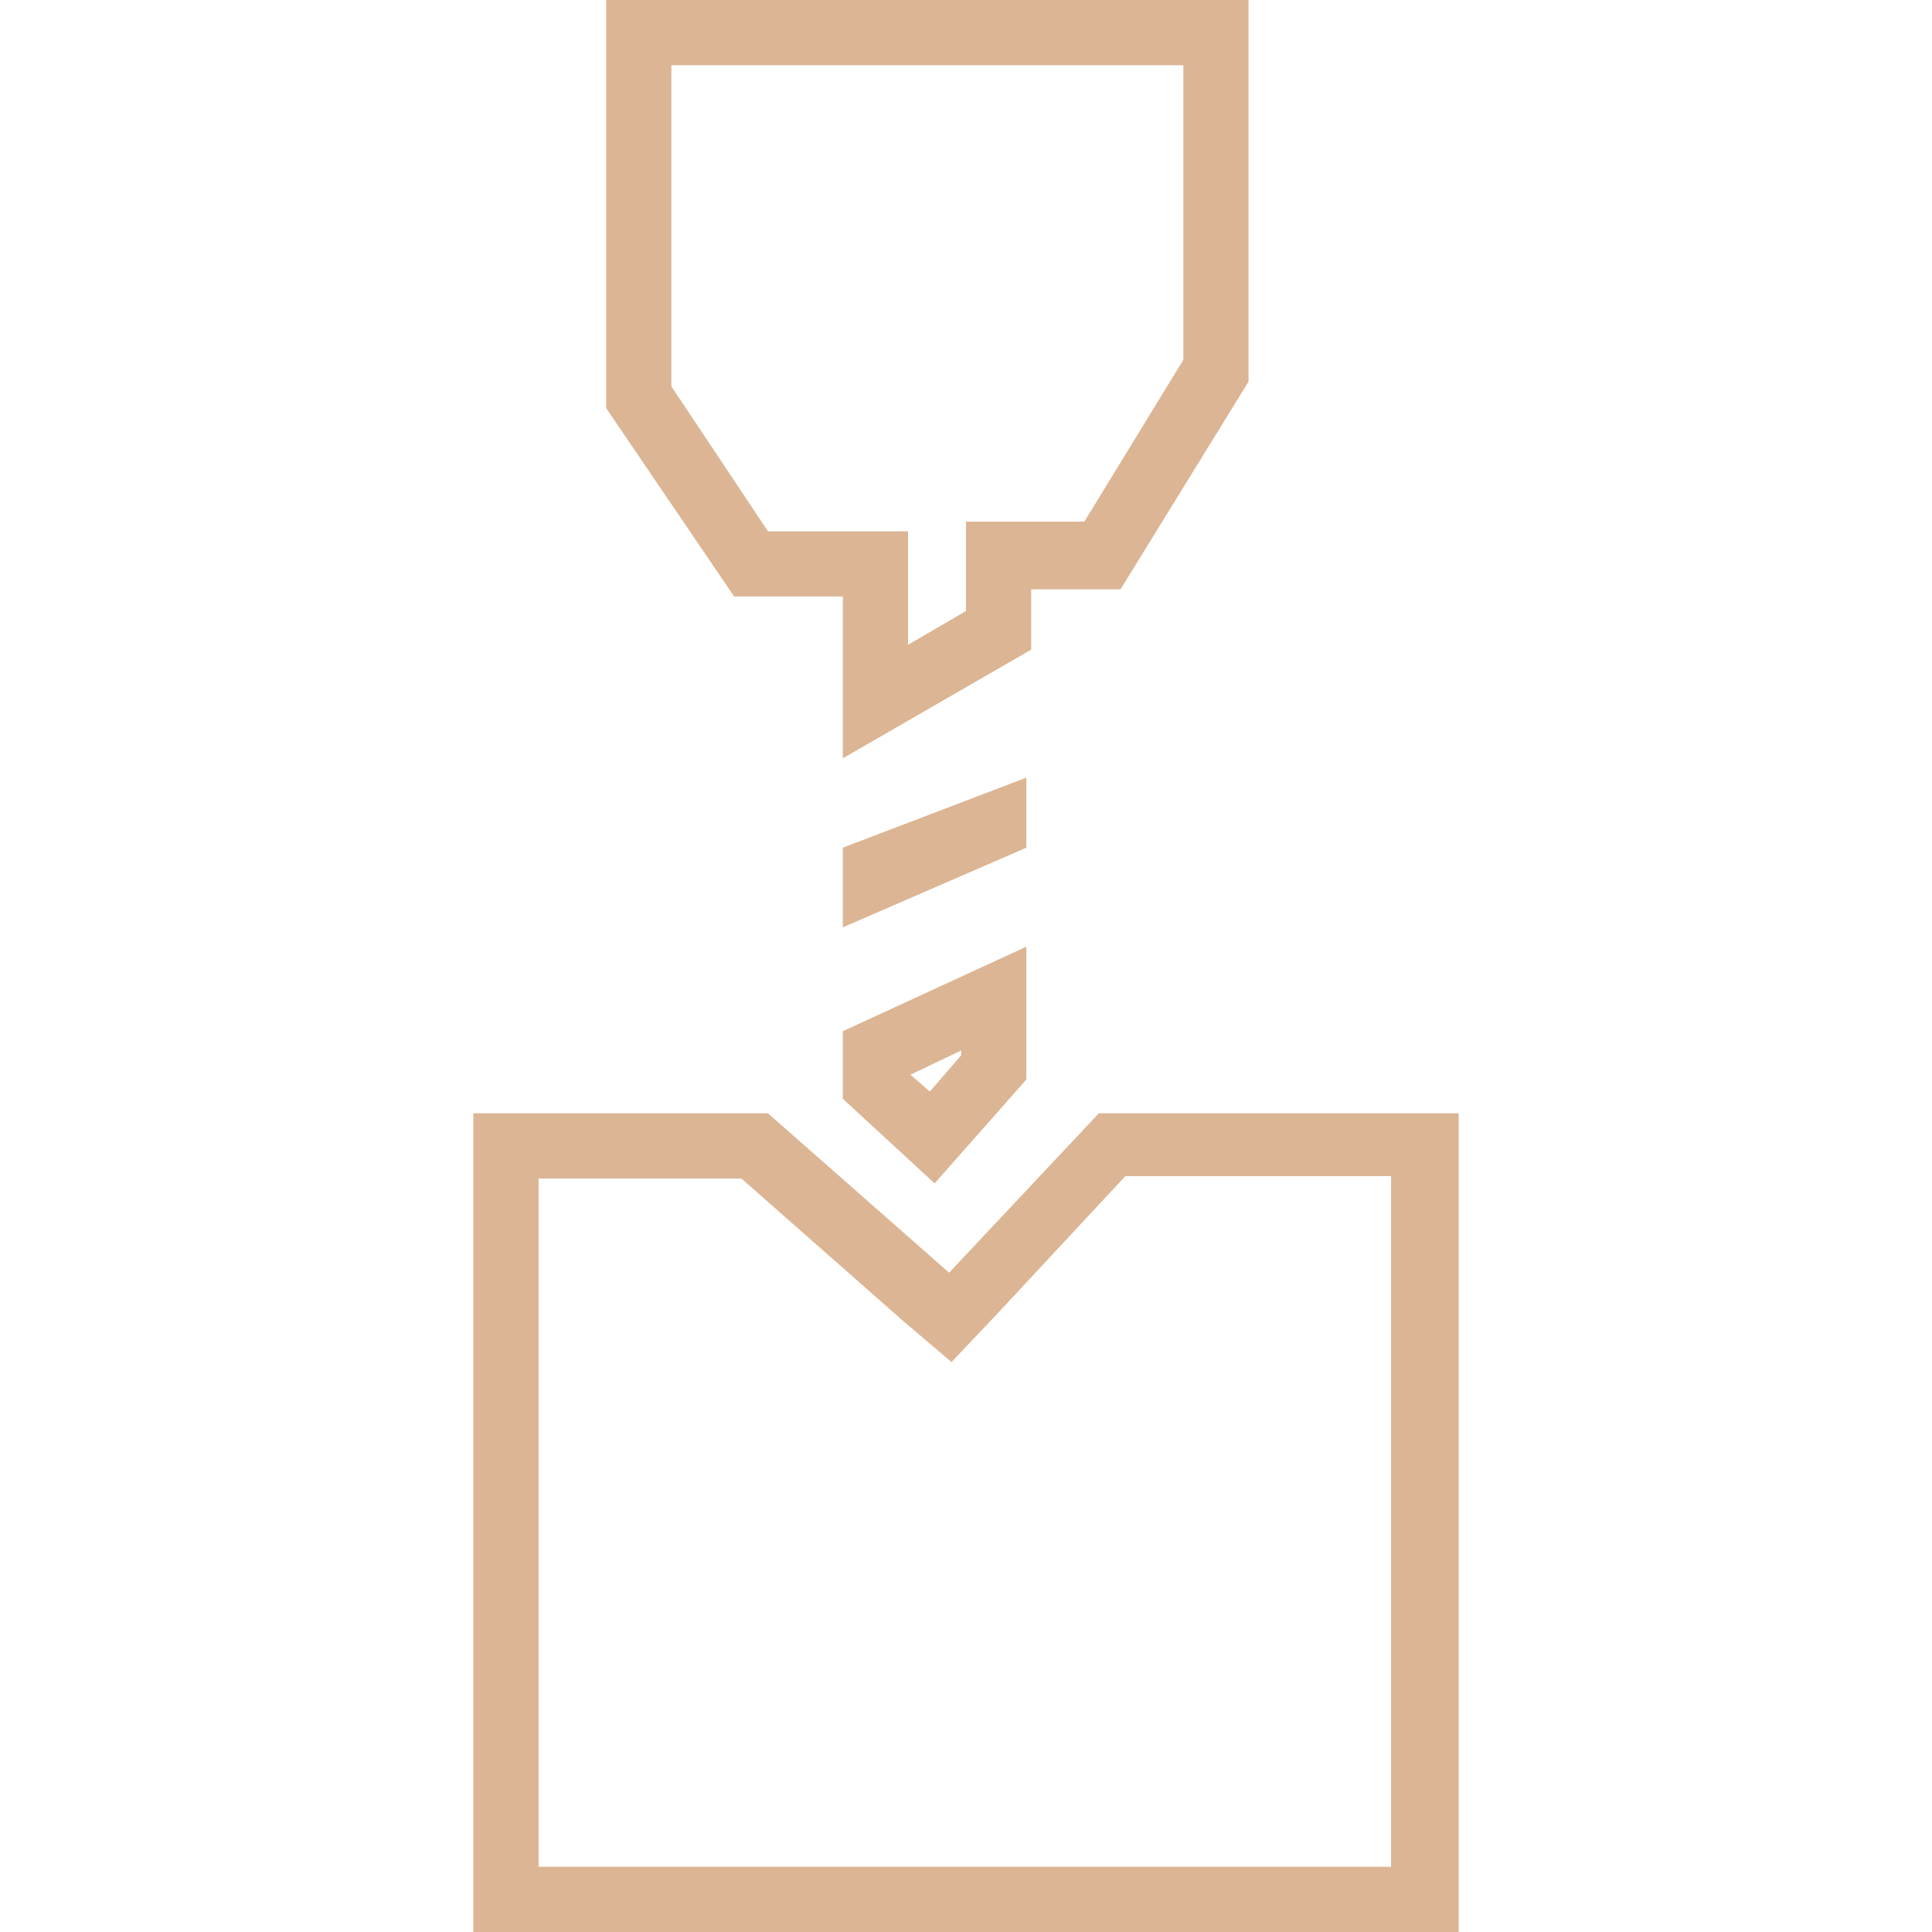
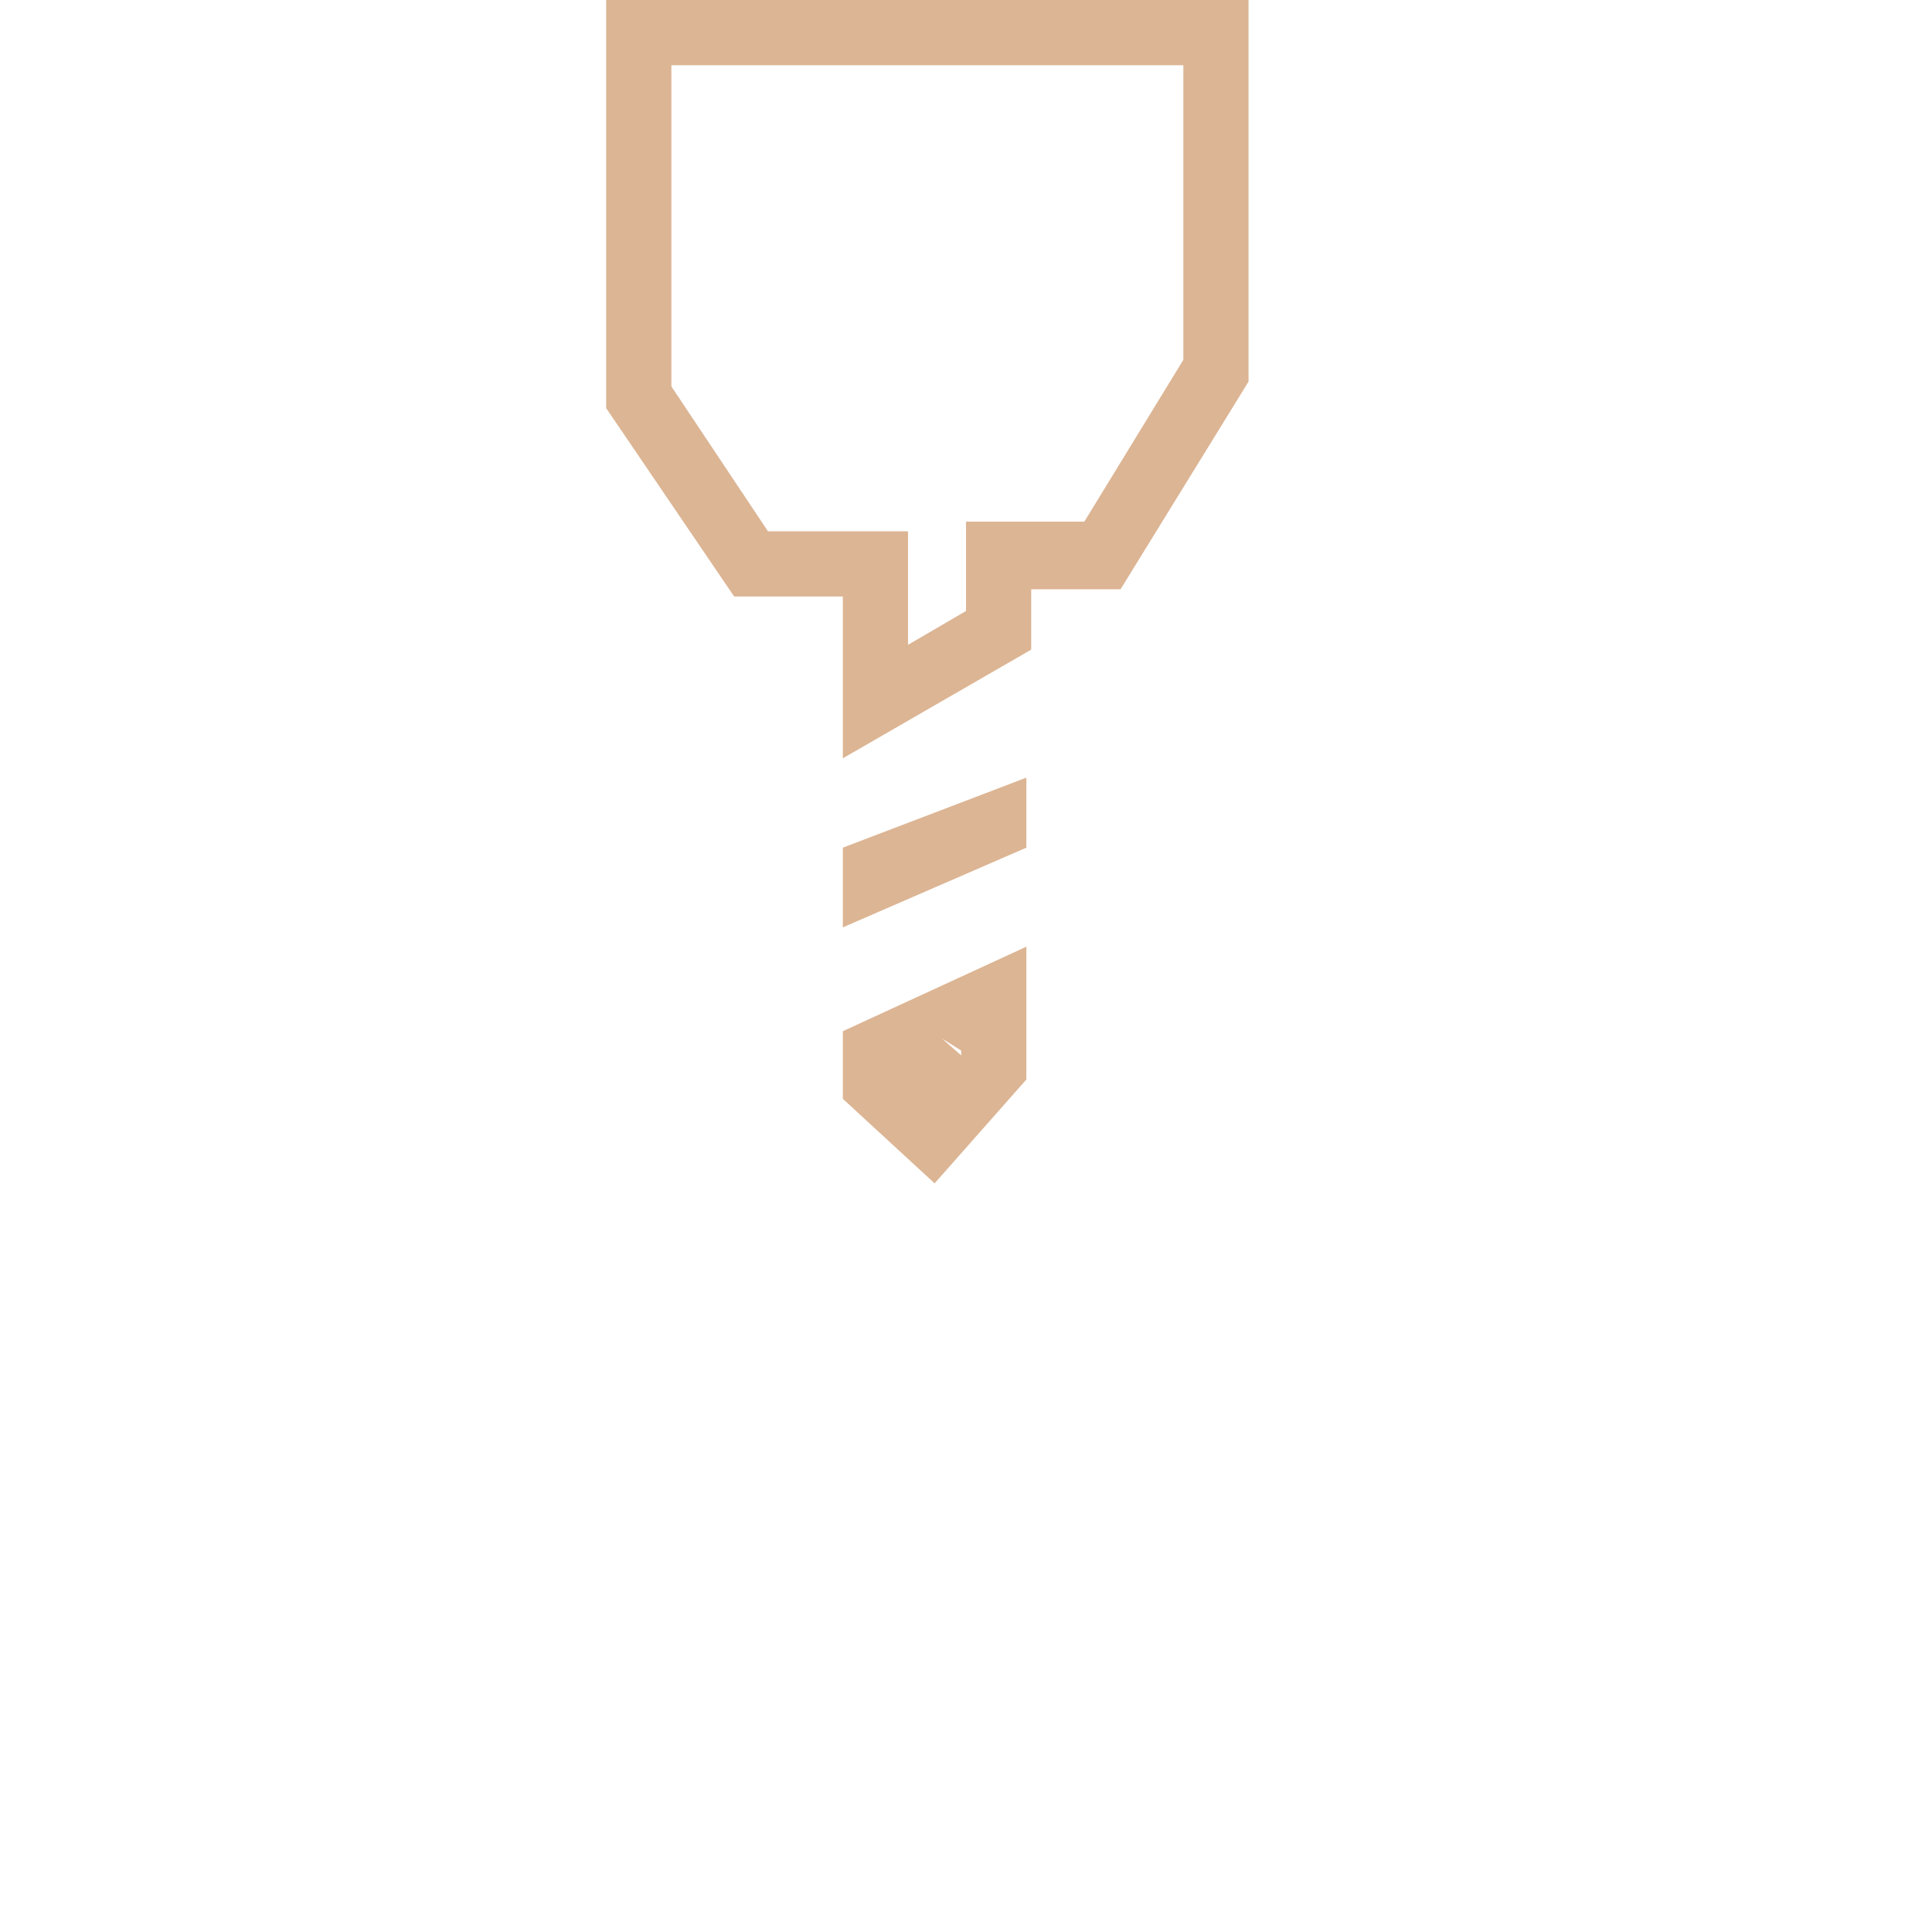
<svg xmlns="http://www.w3.org/2000/svg" version="1.1" id="Calque_1" x="0px" y="0px" viewBox="0 0 80 80" style="enable-background:new 0 0 80 80;" xml:space="preserve">
  <style type="text/css"> .st0{fill:#DCB594;} </style>
  <g>
    <path class="st0" d="M34.9,24.7v6.7l7.8-4.5v-2.5h3.7l5.3-8.6V0H25.1v16.9l5.3,7.8H34.9z M27.8,2.7H49v12.2l-4.1,6.7h-2.2H40v2.7v1 l-2.4,1.4v-2V22h-2.7h-3.1l-4-6V2.7z" />
    <polygon class="st0" points="42.5,32.2 34.9,35.1 34.9,38.4 42.5,35.1 " />
-     <path class="st0" d="M34.9,45.5l3.8,3.5l3.8-4.3v-5.5l-7.6,3.5V45.5z M39.8,43.5v0.2l-1.3,1.5l-0.8-0.7L39.8,43.5z" />
-     <path class="st0" d="M45.5,46.1l-6.2,6.6l-7.5-6.6H19.6V80h40.8V46.1H45.5z M57.7,77.3H22.3V48.8h8.4l6.7,5.9l2,1.7l1.8-1.9 l5.4-5.8h11V77.3z" />
+     <path class="st0" d="M34.9,45.5l3.8,3.5l3.8-4.3v-5.5l-7.6,3.5V45.5z M39.8,43.5v0.2l-0.8-0.7L39.8,43.5z" />
  </g>
</svg>